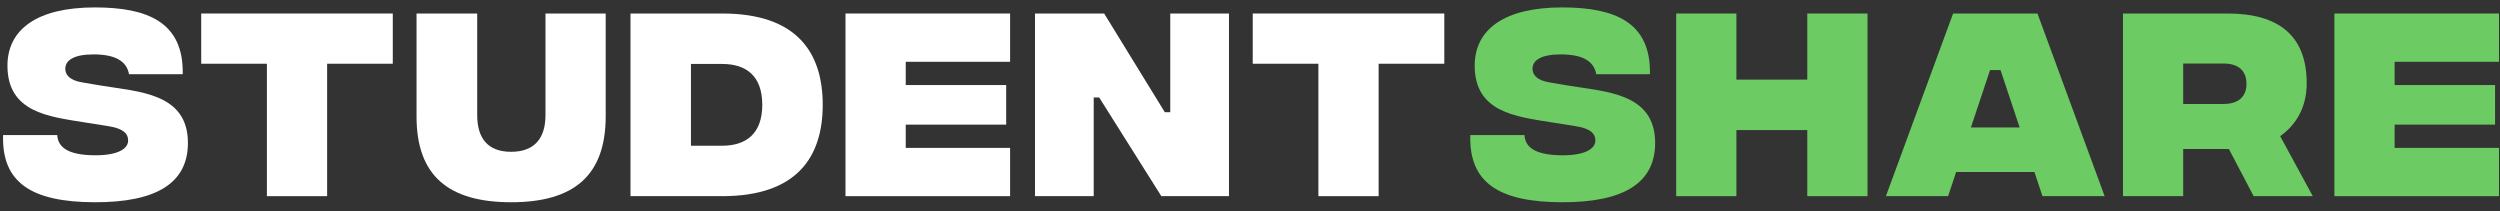
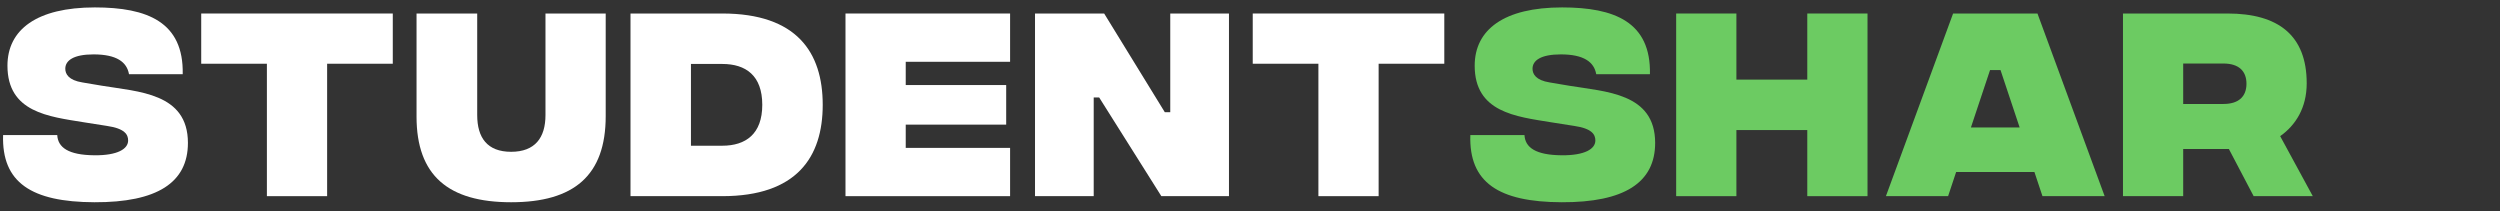
<svg xmlns="http://www.w3.org/2000/svg" width="213" height="18" viewBox="0 0 213 18" fill="none">
  <rect x="0" y="0" width="213" height="18" fill="#333333" stroke="none" />
  <path d="M8.045 17.231C13.381 17.25 16.011 15.564 16.011 12.174C16.011 7.913 11.769 7.82 8.675 7.302L7.026 7.024C5.841 6.838 5.563 6.301 5.563 5.857C5.563 5.153 6.267 4.634 7.971 4.634C9.935 4.634 10.806 5.282 10.991 6.32H15.567C15.659 1.874 12.547 0.632 8.082 0.632C3.136 0.632 0.635 2.522 0.635 5.597C0.635 9.58 4.173 9.932 7.119 10.414L9.12 10.729C10.639 10.951 10.917 11.47 10.917 11.97C10.917 12.693 10.009 13.248 8.045 13.23C5.822 13.211 4.933 12.563 4.877 11.507H0.264C0.135 15.546 2.673 17.213 8.045 17.231Z" fill="white" />
  <path d="M33.465 1.151H17.144V5.43H22.739V16.713H27.871V5.43H33.465V1.151Z" fill="white" />
  <path d="M43.548 17.231C48.902 17.231 51.606 14.953 51.606 9.895V1.151H46.475V9.803C46.475 11.729 45.586 12.933 43.548 12.933C41.51 12.933 40.658 11.729 40.658 9.803V1.151H35.489V9.932C35.489 14.953 38.194 17.231 43.548 17.231Z" fill="white" />
  <path d="M61.537 1.151H53.719V16.713H61.537C67.873 16.713 70.096 13.396 70.096 8.932C70.096 4.449 67.873 1.151 61.537 1.151ZM61.537 12.415H58.869V5.449H61.537C63.538 5.449 64.946 6.431 64.946 8.932C64.946 11.414 63.538 12.415 61.537 12.415Z" fill="white" />
  <path d="M72.036 16.713H86.06V12.6H77.168V10.618H85.727V7.246H77.168V5.264H86.06V1.151H72.036V16.713Z" fill="white" />
  <path d="M88.183 16.713H93.184V8.302H93.648L98.946 16.713H104.708V1.151H99.706V9.562H99.243L94.074 1.151H88.183V16.713Z" fill="white" />
  <path d="M123.054 1.151H106.733V5.43H112.328V16.713H117.459V5.43H123.054V1.151Z" fill="white" />
  <path d="M133.053 17.231C138.389 17.25 141.019 15.564 141.019 12.174C141.019 7.913 136.777 7.82 133.683 7.302L132.034 7.024C130.849 6.838 130.571 6.301 130.571 5.857C130.571 5.153 131.275 4.634 132.979 4.634C134.943 4.634 135.814 5.282 135.999 6.32H140.575C140.667 1.874 137.555 0.632 133.09 0.632C128.144 0.632 125.643 2.522 125.643 5.597C125.643 9.58 129.181 9.932 132.127 10.414L134.128 10.729C135.647 10.951 135.925 11.47 135.925 11.97C135.925 12.693 135.017 13.248 133.053 13.23C130.83 13.211 129.941 12.563 129.885 11.507H125.273C125.143 15.546 127.681 17.213 133.053 17.231Z" fill="#6CCB62" />
  <path d="M153.981 1.151V6.783H147.941V1.151H142.81V16.713H147.941V11.081H153.981V16.713H159.112V1.151H153.981Z" fill="#6CCB62" />
  <path d="M174.018 16.713H179.316L173.592 1.151H166.404L160.68 16.713H165.978L166.663 14.656H173.333L174.018 16.713ZM167.923 10.858L169.553 5.968H170.443L172.073 10.858H167.923Z" fill="#6CCB62" />
  <path d="M197.05 16.713L194.271 11.6C195.586 10.673 196.531 9.191 196.531 7.098C196.531 3.004 194.104 1.151 189.788 1.151H180.877V16.713H186.008V12.693H189.899L192.011 16.713H197.05ZM186.008 5.412H189.436C190.732 5.412 191.399 6.042 191.399 7.135C191.399 8.228 190.732 8.858 189.436 8.858H186.008V5.412Z" fill="#6CCB62" />
-   <path d="M198.89 16.713H212.914V12.6H204.022V10.618H212.58V7.246H204.022V5.264H212.914V1.151H198.89V16.713Z" fill="#6CCB62" />
</svg>